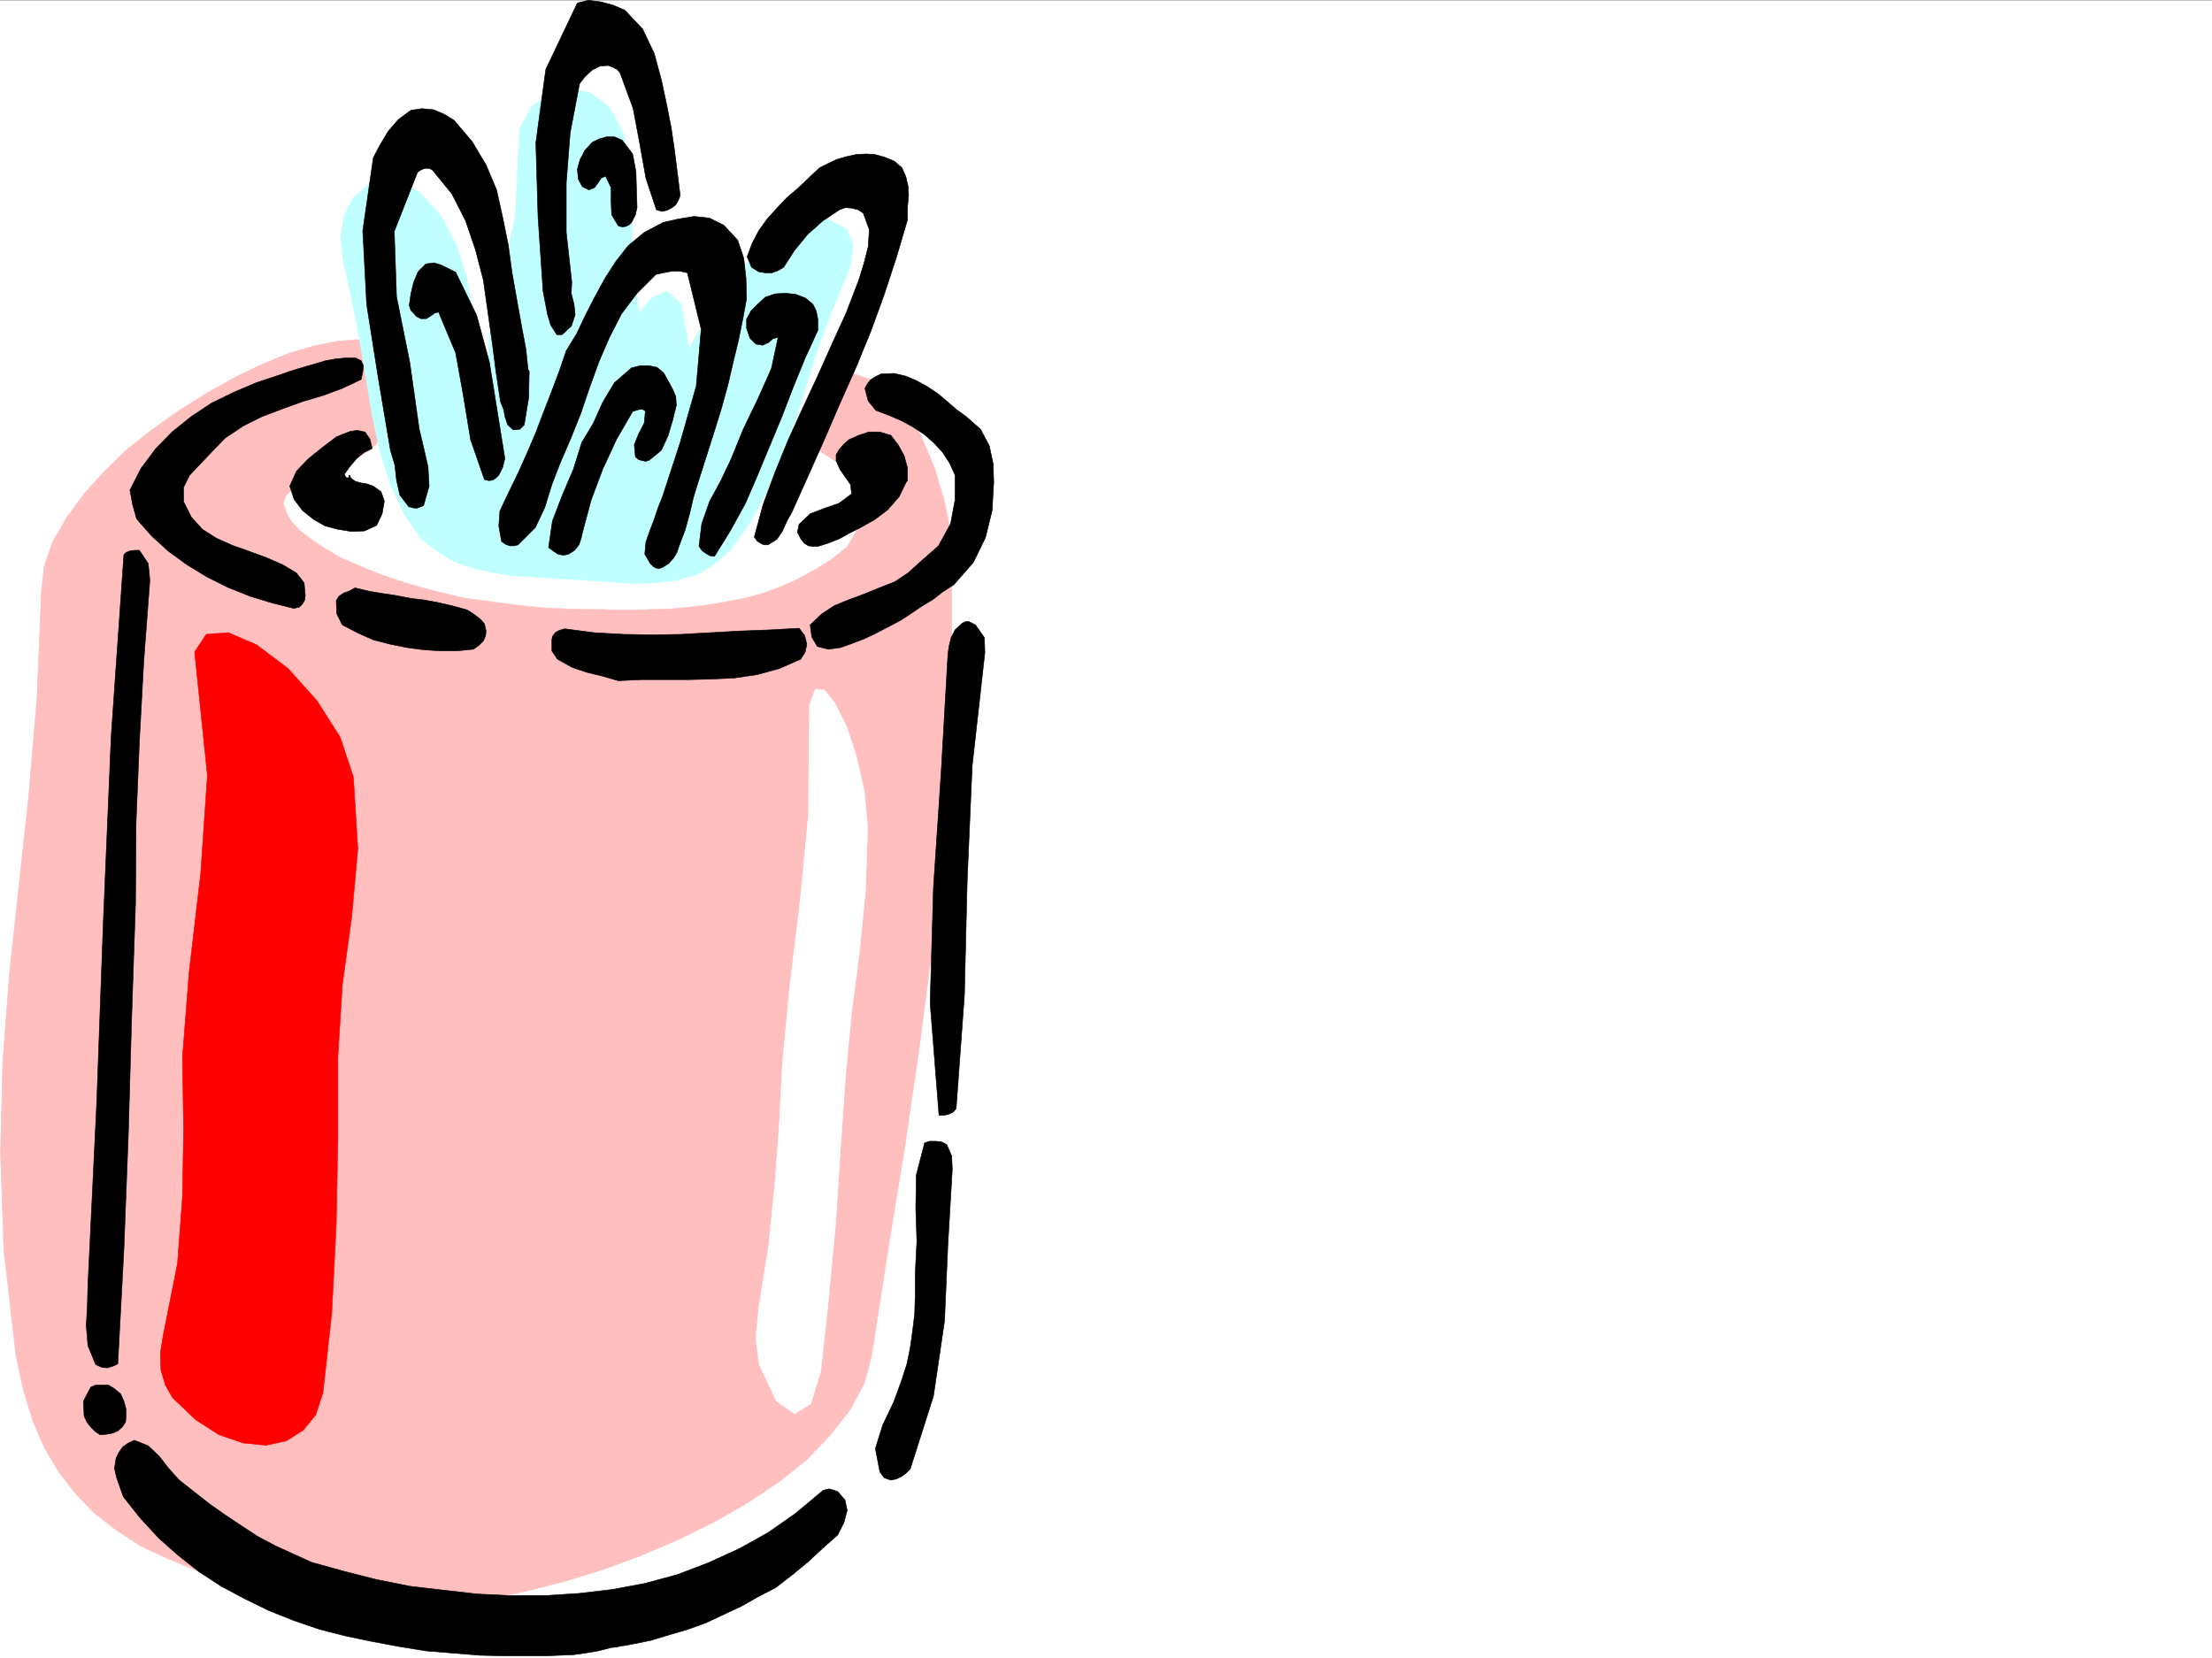
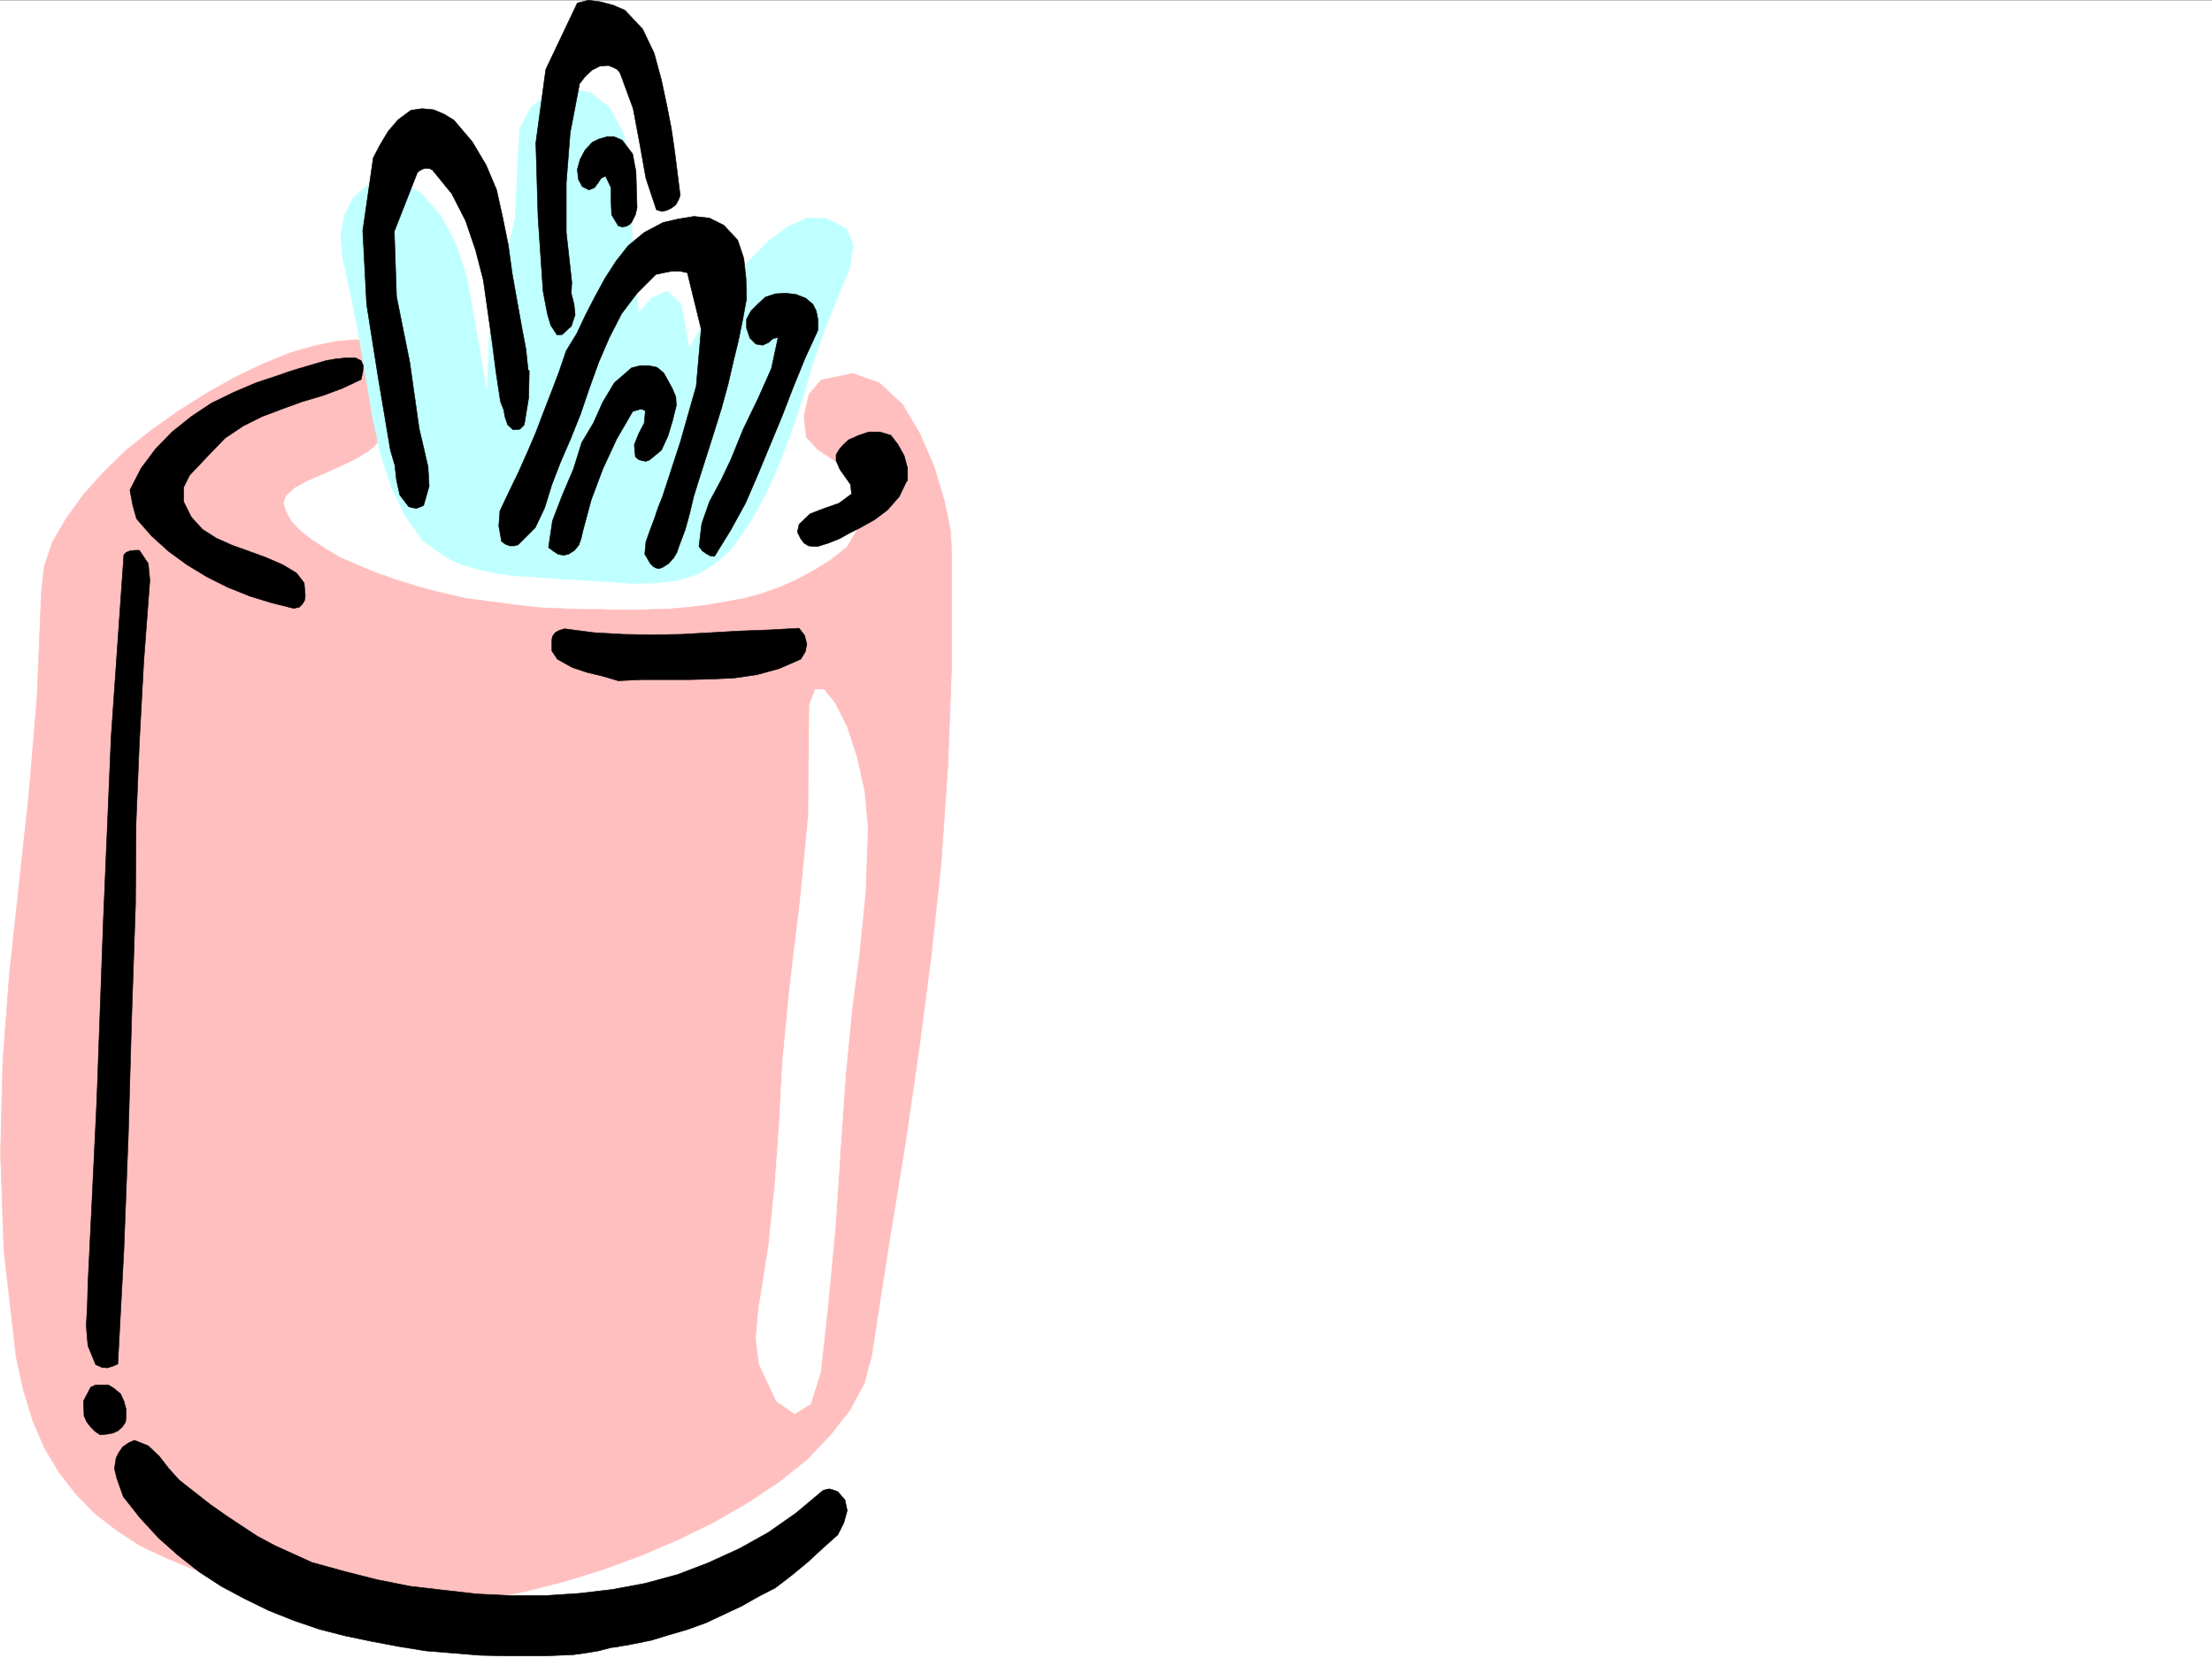
<svg xmlns="http://www.w3.org/2000/svg" width="2997.016" height="2246.665">
  <rect width="100%" height="100%" fill="#333333" stroke="none" />
  <defs>
    <clipPath id="a">
-       <path d="M0 0h2997v2244.137H0Zm0 0" />
-     </clipPath>
+       </clipPath>
  </defs>
  <path fill="#fff" d="M0 2246.665h2997.016V.368H0Zm0 0" />
  <g clip-path="url(#a)" transform="translate(0 2.529)">
-     <path fill="#fff" fill-rule="evenodd" stroke="#fff" stroke-linecap="square" stroke-linejoin="bevel" stroke-miterlimit="10" stroke-width=".743" d="M.742 2244.137h2995.531V-2.16H.743Zm0 0" />
-   </g>
+     </g>
  <path fill="#ffbfbf" fill-rule="evenodd" stroke="#ffbfbf" stroke-linecap="square" stroke-linejoin="bevel" stroke-miterlimit="10" stroke-width=".743" d="m505.758 463.275 22.484 20.957 5.98 38.199-7.507 42.7-16.461 35.933-10.516 9.734-17.207 10.516-21.738 10.48-21.738 9.735-22.485 9.738L398.586 661l-11.223 10.48-3.754 10.477 4.496 12.75 6.766 11.961 11.965 12.75 15.758 12.004 17.984 11.961 20.215 12.004 23.969 10.48 25.492 10.48 27.723 9.735 29.207 8.992 31.476 8.25 32.219 7.47 34.445 4.495 33.746 4.496 34.446 3.754 35.972 1.489 20.957.742h22.485l23.222.742h23.227l24.75-.742 23.969-.742 25.453-2.231 24.75-3.012 25.457-4.496 24.75-4.496 24.71-6.726 24.712-8.993 23.222-10.476 23.266-12.75 21.7-13.488 21.741-17.204 18.727-32.218v-38.2l-19.469-35.972-38.984-25.453-15.719-17.207-3.012-28.465 6.766-29.246 16.46-19.473 42.74-8.953 35.929 12.707 31.476 29.207 23.97 40.469 19.51 45.672 13.49 45.707 8.21 39.687 1.527 29.95v151.316l-5.242 137.828-8.992 130.32-13.488 125.824-16.5 126.606-18.73 128.797-22.481 137.824-23.227 149.793-9.734 36.715-19.473 35.972-26.238 33.704-32.219 33.707-37.457 29.949-42.695 28.465-45.711 26.195-48.715 23.969-50.95 21.742-50.944 18.726-50.95 15.72-50.203 12.745-47.937 10.48-45.707 5.981-41.957 3.754-36.715-.742-52.473-4.496-50.164-5.238-47.976-6.766-46.45-8.21-42.695-10.52-40.469-12.708-37.46-15.718-35.227-16.5-32.219-20.957-29.953-23.227-25.492-26.234-23.227-29.95-19.469-32.964-15.718-36.676-12.746-41.953-9.739-44.965-16.5-143.809L.742 1562.06l3.012-122.852 8.992-119.097 12.746-118.317L38.945 1078.2l11.258-133.332 5.985-144.554 3.753-32.961 11.22-32.961 18.73-32.219 23.265-32.18 26.938-29.949 31.476-30.73 35.23-27.723 35.973-25.457 38.2-23.965 37.457-20.96 37.457-17.985 36.715-14.977 33.707-9.734 29.988-6.02 26.98-2.23zm0 0" />
  <path fill="#bfffff" fill-rule="evenodd" stroke="#bfffff" stroke-linecap="square" stroke-linejoin="bevel" stroke-miterlimit="10" stroke-width=".743" d="m572.426 732.165 19.469 14.23 18.73 11.966 17.984 7.507 20.254 5.98 22.485 4.5 23.226 3.75 27.719 1.49 30.695 2.265 36.715 2.23 35.973 2.227 32.219 2.27 31.472-.743 28.465-3.754 27.723-8.25L968.78 763.6l21.739-19.469 26.238-37.46 22.441-40.427 18.73-43.441 16.5-44.184 14.973-46.449 14.235-46.453 15.757-44.926 17.243-42.695 14.976-35.934 4.496-29.988-8.992-21.703-26.98-14.23-26.235-.743-25.457 11.219-26.976 19.473-26.239 26.98-23.968 29.207-22.48 32.18-19.473 30.73-15.758 26.942-10.477-59.903-19.472-17.984-20.997 9.734-17.207 20.215-8.992-95.09-1.523-95.132-9.735-52.43-19.472-35.973-26.238-20.215-28.465-5.242-28.465 7.508-23.223 17.95-14.976 28.464-2.27 36.715-3.754 83.125-17.945 77.926-17.242 80.117-3.012 82.383-16.461-95.871-11.262-62.172-13.488-42.656-20.957-40.47-27.723-31.437-25.492-15.011-25.457-3.715-21.738 8.21-18.727 16.5-12.004 23.223-5.242 27.684 3.012 31.476 11.965 55.446 10.52 53.918 8.991 53.176 8.211 50.164 10.516 48.718 14.234 44.926 18.727 40.43zm0 0" />
-   <path fill-rule="evenodd" stroke="#000" stroke-linecap="square" stroke-linejoin="bevel" stroke-miterlimit="10" stroke-width=".743" d="m1346.41 653.493-.746-24.71-5.238-24.711-12.004-22.48-19.473-17.204-13.488-9.738-12.004-10.516-13.488-11.223-13.45-8.992-15.015-8.21-14.234-6.024-15.72-3.715-17.984.742-7.507 3.715-5.98 3.754-4.497 5.238-3.754 6.766 4.496 17.203 10.477 12.746 17.988 6.727 17.242 7.507 14.977 8.25 15.012 9.735 12.71 11.222 12 12.746 9.739 14.977 7.508 16.461v33.703l-6.024 32.219-16.46 29.953-25.493 22.48-15.719 14.235-17.984 11.96-21 8.255-20.211 8.25-20.215 7.465-20.254 8.25-17.246 11.261-15.715 14.977 2.266 16.46 7.469 12.747 14.976 3.754 16.5-2.27 16.5-5.98 15.719-5.985 15.715-7.504 17.246-8.996 15.754-8.25 14.976-9.734 14.235-9.734 14.972-8.996 13.493-10.477 14.972-9.738 26.238-29.95 16.5-33.703 8.993-36.714zm-12.004 230.692-.746-20.215-11.96-17.203-4.5-2.27-4.497-2.226h-4.496l-4.496 2.226-9.734 8.996-5.282 10.477-2.968 12.004-1.489 11.965-8.992 157.3-10.516 157.297-4.5 156.559 12.004 152.02h7.508l5.985-1.485 5.98-3.012 3.754-4.496 11.223-153.547 3.753-155.03 6.762-155.774zm-44.183 700.359-.742-17.984-6.766-15.719-7.469-3.754-8.25-.742h-7.508l-6.722 2.227-11.262 43.44-.742 44.966 1.484 44.925-2.23 44.184v28.465l-.743 26.234-3.007 23.97-3.012 21.698-4.496 21.743-6.727 20.957-11.222 30.69-15.012 31.478-9.738 31.476 6.023 31.438 5.98 8.25 8.993 3.007 7.468-1.523 7.508-3.754 5.985-4.496 5.238-5.238 31.477-98.848 15.011-101.894 4.496-102.598zm-59.2-1319.781-.742-12.707-3.011-12.746-5.239-12.004-10.48-8.992-12.746-5.242-13.489-3.715-12.003-.782-13.45.782-13.492 2.972-12.746 3.754-11.258 5.238-11.965 5.985-14.234 13.488-15.016 14.235-14.972 12.746-13.492 14.23-13.489 14.977-11.222 15.718-8.993 17.243-6.722 17.984 5.98 14.234 9.735 5.98 8.996 1.49h8.992l8.25-3.013 7.469-4.457 15.011-23.226 17.95-21.739 20.253-17.988 22.48-14.972 8.212-2.973 8.25.742 8.996 2.23 6.762 4.497 8.21 22.48-1.484 23.227-5.984 23.226-6.762 21.7-17.207 44.925-19.508 42.7-19.472 43.437-20.215 43.48-19.473 42.657-17.984 44.222-15.758 42.7-11.965 44.183 3.715 5.238 4.496 3.012 4.496 2.227h6.024l11.96-7.508 7.508-11.219 5.985-13.492 6.761-11.965 22.485-50.203 21.699-48.68 20.996-48.68 21.742-48.68 20.215-49.46 17.985-49.422 16.46-50.164 15.016-50.95v-17.241zm0 0" />
  <path fill-rule="evenodd" stroke="#000" stroke-linecap="square" stroke-linejoin="bevel" stroke-miterlimit="10" stroke-width=".743" d="M1229.54 650.525v-16.5l-4.497-16.461-8.25-14.977-9.738-12.746-14.973-4.496h-15.016l-13.488 4.496-13.492 5.98-6.723 6.024-5.984 6.723-4.496 7.507v8.211l5.238 12.004 7.469 10.48 6.765 9.735 1.485 12.746-17.203 12.707-19.512 6.766-19.469 7.469-14.976 14.23-2.27 10.48 4.496 8.993 4.496 6.023 6.024 3.715 6.726.742h5.98l14.235-4.457 15.012-6.023 13.492-7.469 13.488-6.762 20.215-11.222 17.985-13.489 15.718-17.988 9.739-20.215 1.523-1.484zm-81.68 1396.14-3.012-14.23-9.735-11.223-5.984-2.266-5.238-1.488-4.497.742-4.496 1.489-36.714 30.73-37.457 26.2-38.985 21.738-42.699 19.472-41.211 15.72-44.223 12.003-44.18 8.21-44.964 5.278-46.453 2.973h-46.45l-45.707-2.23-45.71-5.239-44.965-5.238-44.926-8.996-44.223-11.258-43.437-11.965-24.75-11.262-24.711-11.222-23.969-12.746-21.742-14.23-22.48-14.977-20.215-14.235-20.997-16.46-20.957-16.462-14.234-15.757-12.746-16.461-14.977-14.23-18.765-7.509-8.211 3.754-7.508 5.239-5.238 7.507-3.754 7.47-2.23 14.23 2.972 12.75 4.496 12.746 4.496 12.707 22.485 28.465 25.492 27.722 26.195 23.223 28.465 22.445 29.992 19.512 32.215 17.203 32.219 15.719 33.707 13.488 35.226 12.004 35.23 8.992 35.934 7.469 35.973 6.766 36.715 5.98 36.715 2.973 36.715 3.011 35.226.743H739.5l17.984-.743 18.73-.746 16.5-2.265 17.985-2.973 17.242-4.496 7.47-.742 6.765-1.524 5.98-.746 7.508-1.484 26.2-5.238 24.75-7.508 25.452-7.47 24.75-8.991 23.97-11.262 23.968-11.223 22.48-12.746 23.227-11.965 22.48-17.242 21.703-17.945 20.254-18.73 20.215-17.985 8.25-16.46zm-39.727-1602.121V432.54l-2.227-11.222-4.5-8.993-9.734-8.25-13.488-5.238-13.493-1.484-14.23.742-13.488 4.496-10.48 9.734-8.993 8.993-6.023 11.222v12.004l4.496 13.488 8.25 8.211 8.996 1.528 8.25-3.754 5.98-5.238 6.766-1.528-8.992 41.957-17.989 40.465-20.253 41.918-16.461 40.469-13.489 28.465-15.758 29.207-10.48 29.949-3.75 30.695 4.496 6.02 5.277 3.715 5.239 3.011 5.984.742 21.738-35.19 20.215-36.716 16.5-38.199 16.461-39.687 16.5-39.684 14.977-38.945 16.5-40.47 17.203-37.456zm-14.977 428.418-3.008-11.965-7.468-9.734-39.727 2.23-39.687 1.485-40.47 2.265-38.98 2.23-39.687.743-39.727-.742-39.683-2.23-39.727-5.239-7.508 2.23-5.238 3.008-3.754 5.243-.742 4.496v14.972l7.504 11.223 20.215 11.262 20.254 6.726 21.703 5.239 20.254 5.98 30.691-1.484h64.438l30.734-.743 31.473-1.484 30.695-4.5 29.988-8.25 29.207-12.746 6.024-9.734zm-81.679-468.144-.743-27.68-2.972-26.98-8.25-24.711-18.727-20.215-19.512-9.735-20.957-2.27-22.484 3.755-19.469 4.496-25.496 13.488-21.699 17.95-16.5 20.995-14.977 23.227-13.488 24.71-12.746 24.712-12.004 25.453-14.234 23.226-9.735 28.465-10.48 27.72-10.477 26.94-10.52 27.723-11.222 26.234-12 26.942-12.71 26.234-12.747 26.942-1.484 20.254 3.715 20.957 5.277 3.754 5.984 2.23h5.98l5.24-1.488 23.226-23.227 12.746-26.937 9.738-31.477 11.258-29.207 14.234-32.96 13.488-33.704 11.965-35.191 12.746-35.23 14.235-32.962 16.5-32.18 20.957-27.718 25.492-25.457 10.48-2.266 11.223-2.23h10.516l10.48 2.23 18.727 76.399-6.723 77.144-21.742 76.402-23.969 73.391-6.02 15.016-5.238 15.718-5.984 15.72-5.238 14.972-1.528 16.5 7.508 12.707 3.754 3.754 3.754 2.27 4.496.741 4.496-1.523 8.211-5.242 6.766-7.465 4.496-7.508 3.012-8.992 8.21-21.703 6.02-21.738 5.242-22.446 6.723-21.738 10.52-32.96 10.476-32.962 10.48-33.703 8.993-32.965 6.726-29.207 6.766-27.719 5.98-29.21zm0 0" />
  <path fill-rule="evenodd" stroke="#000" stroke-linecap="square" stroke-linejoin="bevel" stroke-miterlimit="10" stroke-width=".743" d="m921.586 264.763-3.754-29.95-3.754-29.952-4.496-30.73-5.98-30.696-7.508-35.188-9.735-35.972-15.718-32.961-23.97-25.457-15.757-6.762-16.46-4.496L797.21.369l-14.977 3.753-42.734 89.89-13.492 99.587 3.012 101.113 6.765 99.629 2.969 15.758 3.012 15.715 4.496 14.976 8.25 12.746h6.726l4.496-3.754 4.496-4.496 3.754-3.007 5.239-15.72-1.485-14.234-3.754-14.972.743-14.977-7.508-67.41V247.56l5.281-67.41 12.707-66.664 7.508-9.739 9.734-8.992 10.48-5.238 11.258-.781L830.172 91l5.98 3.012 3.754 4.457 1.489 3.754 16.5 44.965 8.992 47.937 8.25 46.41 14.23 42.7 7.508 2.265 6.727-1.523 5.98-2.973 6.023-4.496 3.715-6.766zm-5.238 284.648-.743-12.004-4.496-10.48-6.023-11.219-5.98-10.52-8.993-7.468-11.222-2.266h-11.262l-11.965 3.008-23.226 20.215-15.754 26.238-12.75 28.465-15.715 26.195-11.223 35.973-15.016 35.191-13.488 35.188-5.242 35.973 5.984 4.496 6.766 4.496 7.504 1.488 6.726-1.488 8.25-5.238 5.985-7.508 3.008-8.992 2.23-9.735 11.262-41.957 15.719-41.914 18.726-40.469 21.738-37.457 4.5-1.488 5.239-1.484h3.754l3.754 2.23-1.528 16.5-7.469 14.23-6.02 14.977 1.524 16.461 4.496 3.754 5.243 1.484 4.496.743 4.496-1.485 16.46-13.488 8.993-19.473 6.023-20.215zm0 0" />
  <path fill-rule="evenodd" stroke="#000" stroke-linecap="square" stroke-linejoin="bevel" stroke-miterlimit="10" stroke-width=".743" d="m863.133 281.263-.742-23.969-.743-24.75-4.5-23.969-14.23-18.687-10.48-4.5h-10.516l-10.48 2.973-8.993 4.496-9.734 10.48-6.766 12.746-3.715 13.489 1.485 13.492 5.242 9.734 8.992 4.496 7.508-3.012 4.496-5.98 4.496-6.766 5.98-2.968 7.508 15.714v17.989l.743 18.726 8.996 14.977 5.238 1.484 5.238-.742 4.496-2.266 3.012-2.972 5.238-10.48zM715.531 501.474l-2.972-28.465-5.278-27.723-6.726-37.457-6.766-38.199-5.238-38.203-7.469-36.715-8.25-37.418-14.23-33.703-18.73-31.477-24.75-29.207-13.49-8.25-14.234-5.984-15.718-1.484-14.973 2.23-17.246 12.746-13.488 15.719-11.223 18.727-8.992 17.242-14.23 98.847 5.238 99.625 15.718 99.63 16.5 98.1 5.98 20.216 2.27 20.254 4.457 20.214 12.004 15.715 5.239 1.528 5.242.742 4.496-1.524 5.238-2.23 7.508-26.234-1.488-26.2-6.02-26.234-5.984-25.453-12.746-89.895-17.946-89.105-3.011-88.406 31.476-80.118 4.496-3.011 5.239-2.227h5.984l4.496 2.227 26.234 32.218 18.73 36.676 13.49 39.727 10.48 40.43 5.98 41.953 6.024 42.699 5.238 40.43 5.98 39.687 4.5 11.258 1.485 8.996 3.754 11.219 7.507 6.726 8.993-.742 5.98-5.984 5.984-36.715.782-35.934-.782-1.484zm0 0" />
-   <path fill-rule="evenodd" stroke="#000" stroke-linecap="square" stroke-linejoin="bevel" stroke-miterlimit="10" stroke-width=".743" d="m684.055 621.314-10.48-65.18-10.477-65.18-17.243-63.652-28.464-58.414-8.996-4.5-10.477-5.238-9.738-3.012-11.258 1.527-10.48 10.477-5.981 14.234-3.754 15.719-2.27 15.719 2.27 6.761 3.754 3.715 3.715 4.496 6.02 3.012h7.468l6.02-3.754 5.242-3.754 5.238-1.484 23.227 55.441 10.476 58.418 9.738 59.157 18.727 53.957 6.023 1.488 5.239-.742 4.496-3.012 3.754-3.754 5.238-10.48zm-25.453 233.664-2.27-9.739-5.98-6.722-8.997-6.727-8.25-5.277-18.726-5.238-19.473-4.5-19.472-3.711-18.727-2.27-19.473-3.754-19.511-2.972-17.985-3.008-18.73-4.496-8.211 4.496-6.766 2.265-6.722 4.496-3.754 5.985.742 17.984 7.508 14.977 21.699 11.222 20.254 8.993 23.226 5.98 22.48 4.496 22.446 3.012 23.266 1.484h21.699l22.48-2.226 7.508-5.278 5.985-5.984 3.011-6.723zM520.734 678.99l-4.496-12.747-10.48-7.507-8.25-2.973-8.992-1.524-7.508-2.23-5.98-4.496-.747-3.012-1.484-.742v3.012l-1.524.742-2.972-.742-1.524-4.496 7.504-10.48 8.996-10.481 9.735-8.25 11.222-5.239-2.972-12.746-6.766-9.734-10.476-2.23-9.739 1.484-9.734 3.754-8.992 3.754-18.73 14.195-18.727 15.012-16.5 17.207-8.996 20.215 5.984 17.984 11.262 14.976L424.82 703.7l15.758 8.993 17.203 4.496 18.73 2.972 17.243-.742 16.5-7.469 7.469-15.757zm0 0" />
  <path fill-rule="evenodd" stroke="#000" stroke-linecap="square" stroke-linejoin="bevel" stroke-miterlimit="10" stroke-width=".743" d="m492.27 495.454-3.012-6.726-7.508-3.754H468.3l-14.273 1.484-12.707 2.27-12.746 3.754-12.746 3.714-12.746 3.754-11.965 3.754-12.746 4.496-31.476 10.477-29.95 12.746-30.734 14.977-26.977 17.988-26.199 20.957-22.48 23.223-19.512 26.199-14.977 29.246 3.754 20.215 5.239 18.73 20.253 23.184 23.227 20.996 24.711 17.988 26.98 16.461 28.465 14.23 29.95 12.005 29.246 8.953 29.953 7.507 7.508-1.484 4.496-4.496 3.007-5.238.747-6.024-1.528-17.203-10.476-13.488-18.73-11.223-22.485-9.738-22.48-8.25-23.227-8.25-21.7-9.734-18.769-11.965-14.973-16.5-10.48-20.957v-19.473l8.25-16.5 14.234-14.977 13.489-14.23 20.214-20.957 24.711-16.5 25.493-12.707 27.722-10.48 26.98-9.774 27.72-8.21 26.238-9.74 25.453-12.003 2.27-10.477zM203.047 786.083l-2.23-22.484-12.004-17.945h-5.981l-6.766.742-5.238 2.23-3.012 3.008-17.203 246.41-10.52 247.934-8.991 247.191-11.965 247.149-.742 27.722-1.524 28.465 2.266 26.98 10.48 25.454 8.25 3.754 7.508.742 7.469-2.27 6.761-2.969 8.211-154.328 6.024-156.52 4.496-157.296 5.238-155.031.742-110.106 4.497-109.363 5.984-110.105zm-32.219 1134.016v-10.516l-3.012-11.222-4.496-9.735-8.992-7.469-7.469-4.496h-17.242l-6.726 2.97-9.735 18.73.742 20.214 3.754 8.25 5.239 6.727 5.984 6.02 6.723 4.496 8.996-.743 8.25-1.523 6.761-2.973 5.985-5.277 4.496-6.727zm0 0" />
-   <path fill="red" fill-rule="evenodd" stroke="red" stroke-linecap="square" stroke-linejoin="bevel" stroke-miterlimit="10" stroke-width=".743" d="m478.781 1052.743 5.98 97.36-8.25 92.12-12.706 92.122-6.024 97.395v110.109l-2.226 117.57-6.024 119.102-11.965 108.617-9.734 29.953-17.242 20.957-22.485 14.23-27.722 6.024-30.73-3.012-32.962-11.222-31.437-20.254-31.477-29.95-9.734-17.203-6.02-20.253-.746-23.188 3.754-23.227 19.473-98.14 6.766-90.633 1.484-90.633-1.484-98.847 8.992-114.602 15.718-134.074 8.993-132.586-12.004-116.09-5.239-50.945 15.758-23.97 29.95-2.23 38.199 16.461 42.738 32.22 38.941 43.44 31.477 49.422zm0 0" />
  <path fill="#fff" fill-rule="evenodd" stroke="#fff" stroke-linecap="square" stroke-linejoin="bevel" stroke-miterlimit="10" stroke-width=".743" d="m1175.582 1121.638-3.012 86.137-8.21 82.386-10.52 80.899-8.25 86.137-6.723 96.613-6.726 104.125-9.774 104.125-10.48 96.613-13.488 43.441-21.704 13.489-24.75-17.242-23.222-49.422-4.5-35.23 3.754-41.173 13.492-84.652 8.25-80.894 5.98-80.899 4.496-86.14 9.739-101.856 14.23-117.57 11.262-116.871.742-103.34.742-45.711 7.508-20.215h11.965l14.976 18.73 15.758 31.438 13.488 41.21 10.48 46.45zm0 0" />
</svg>